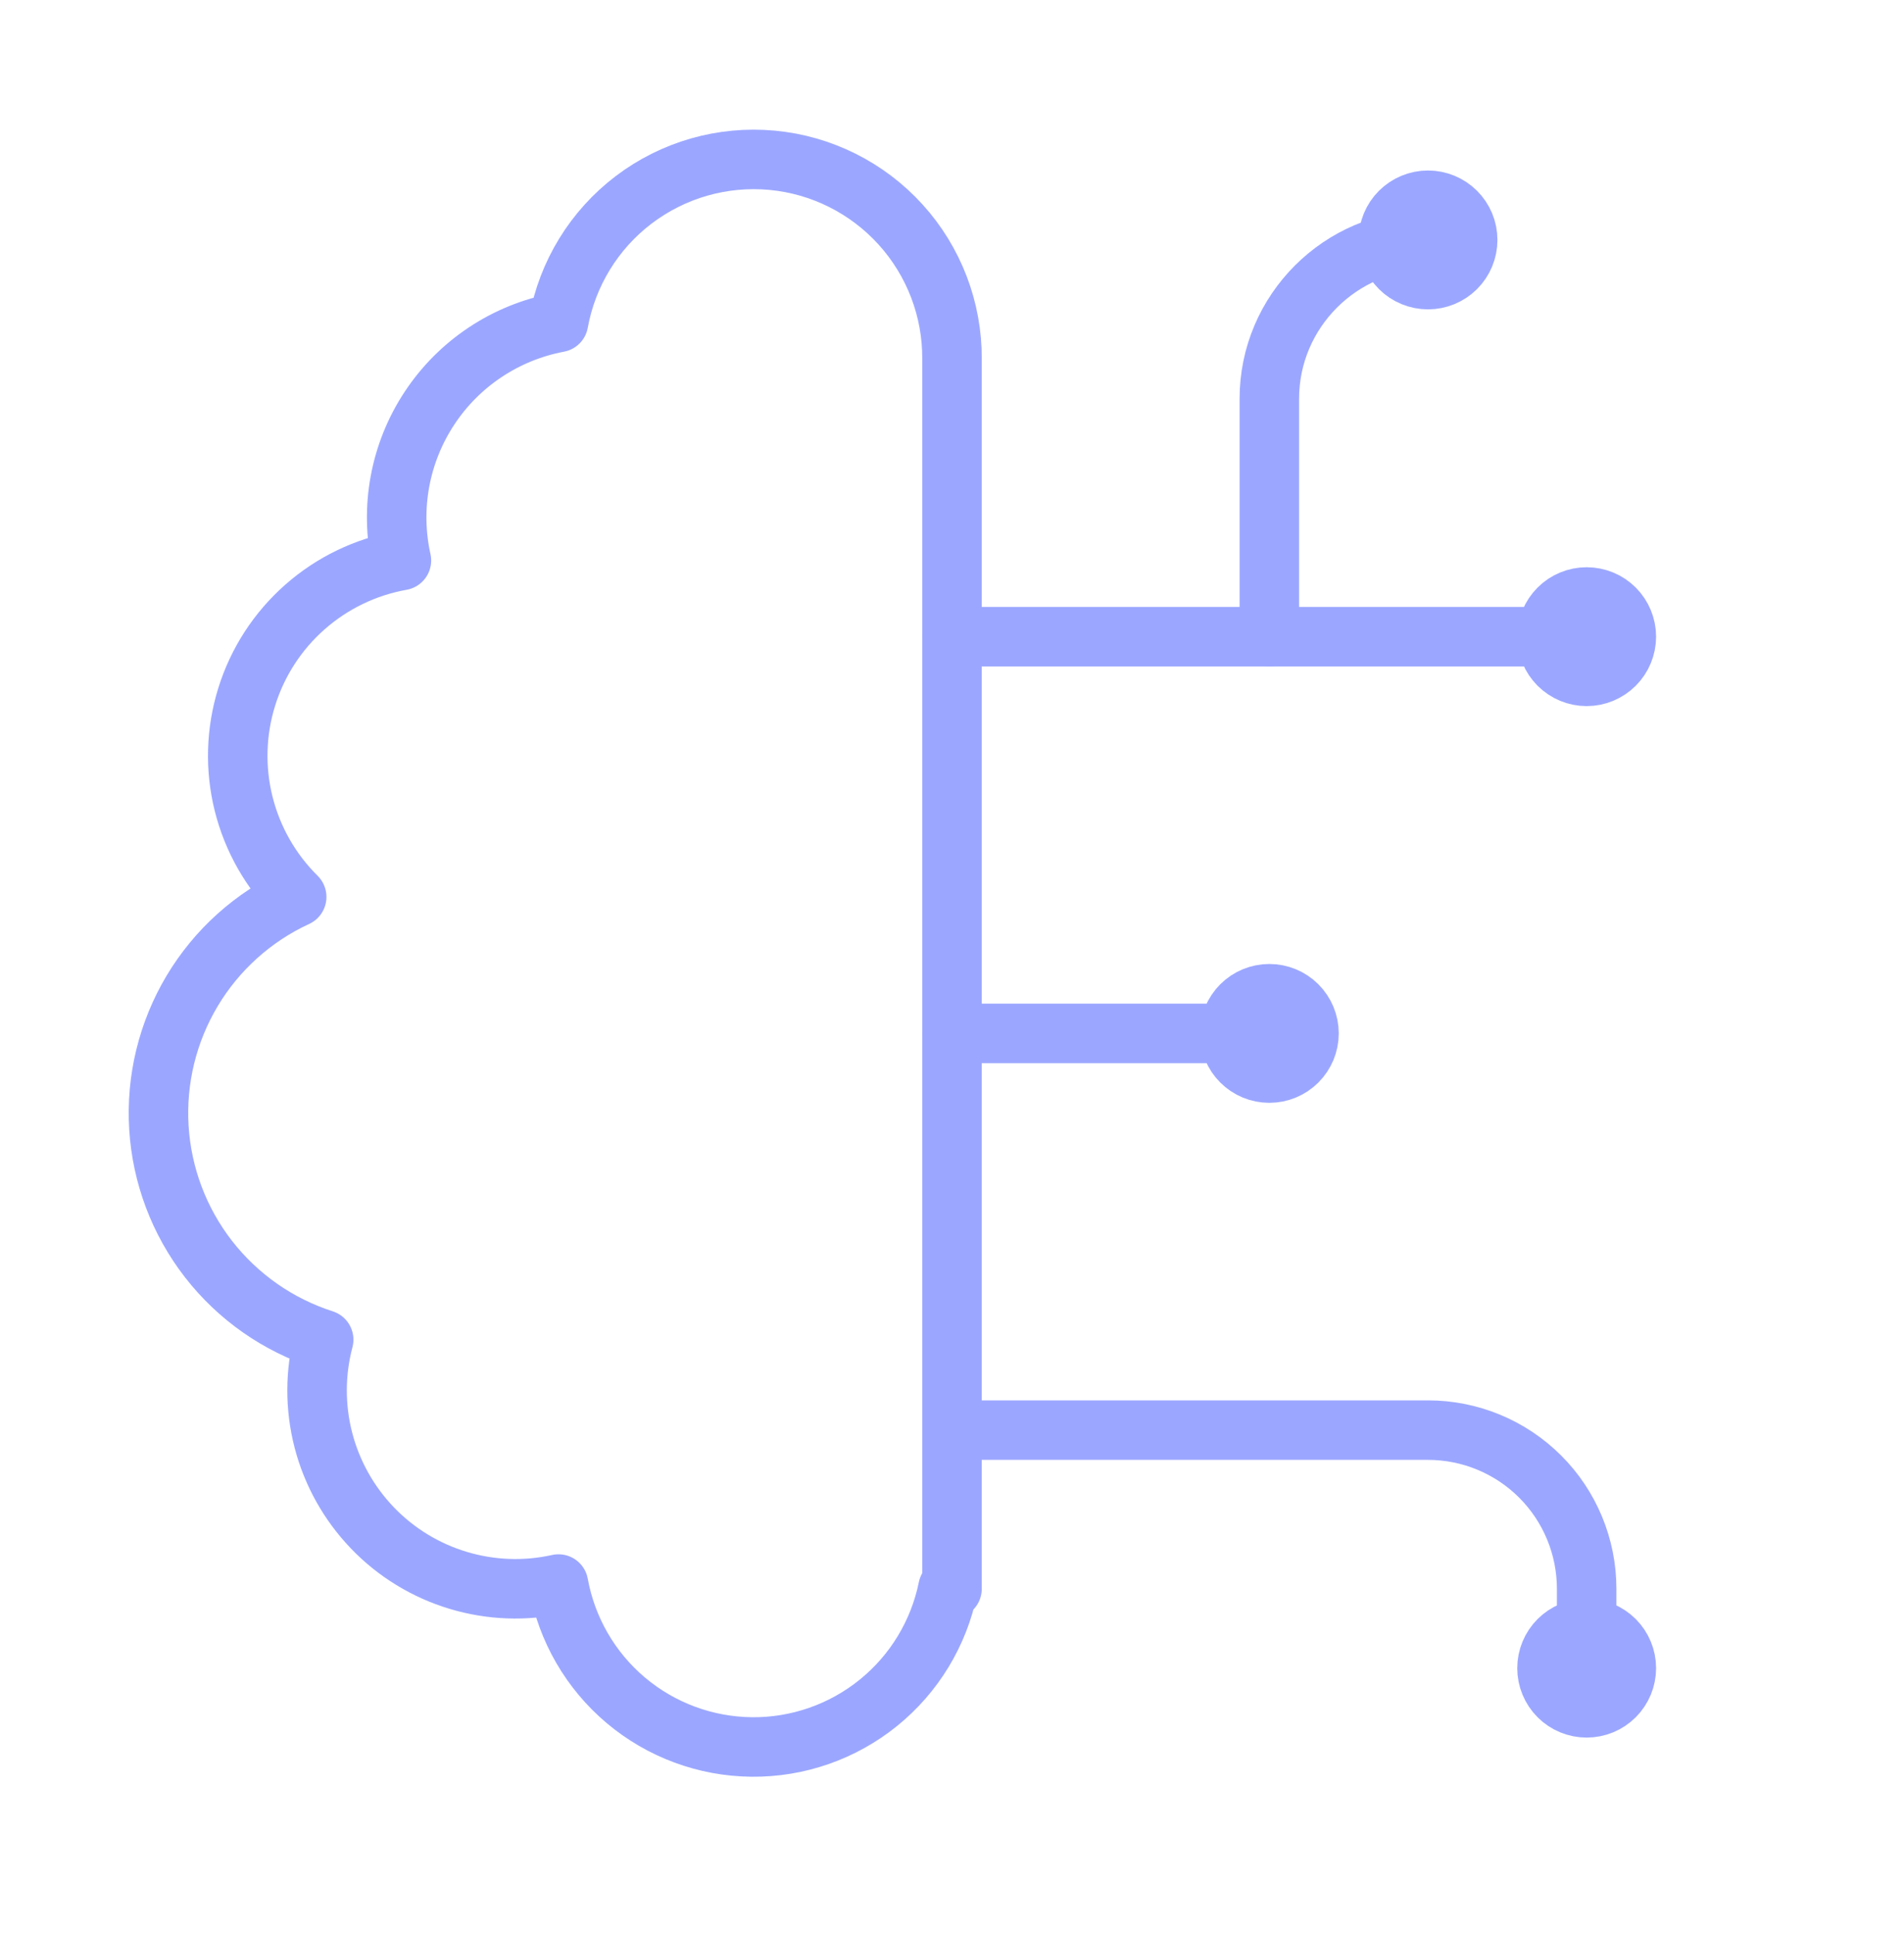
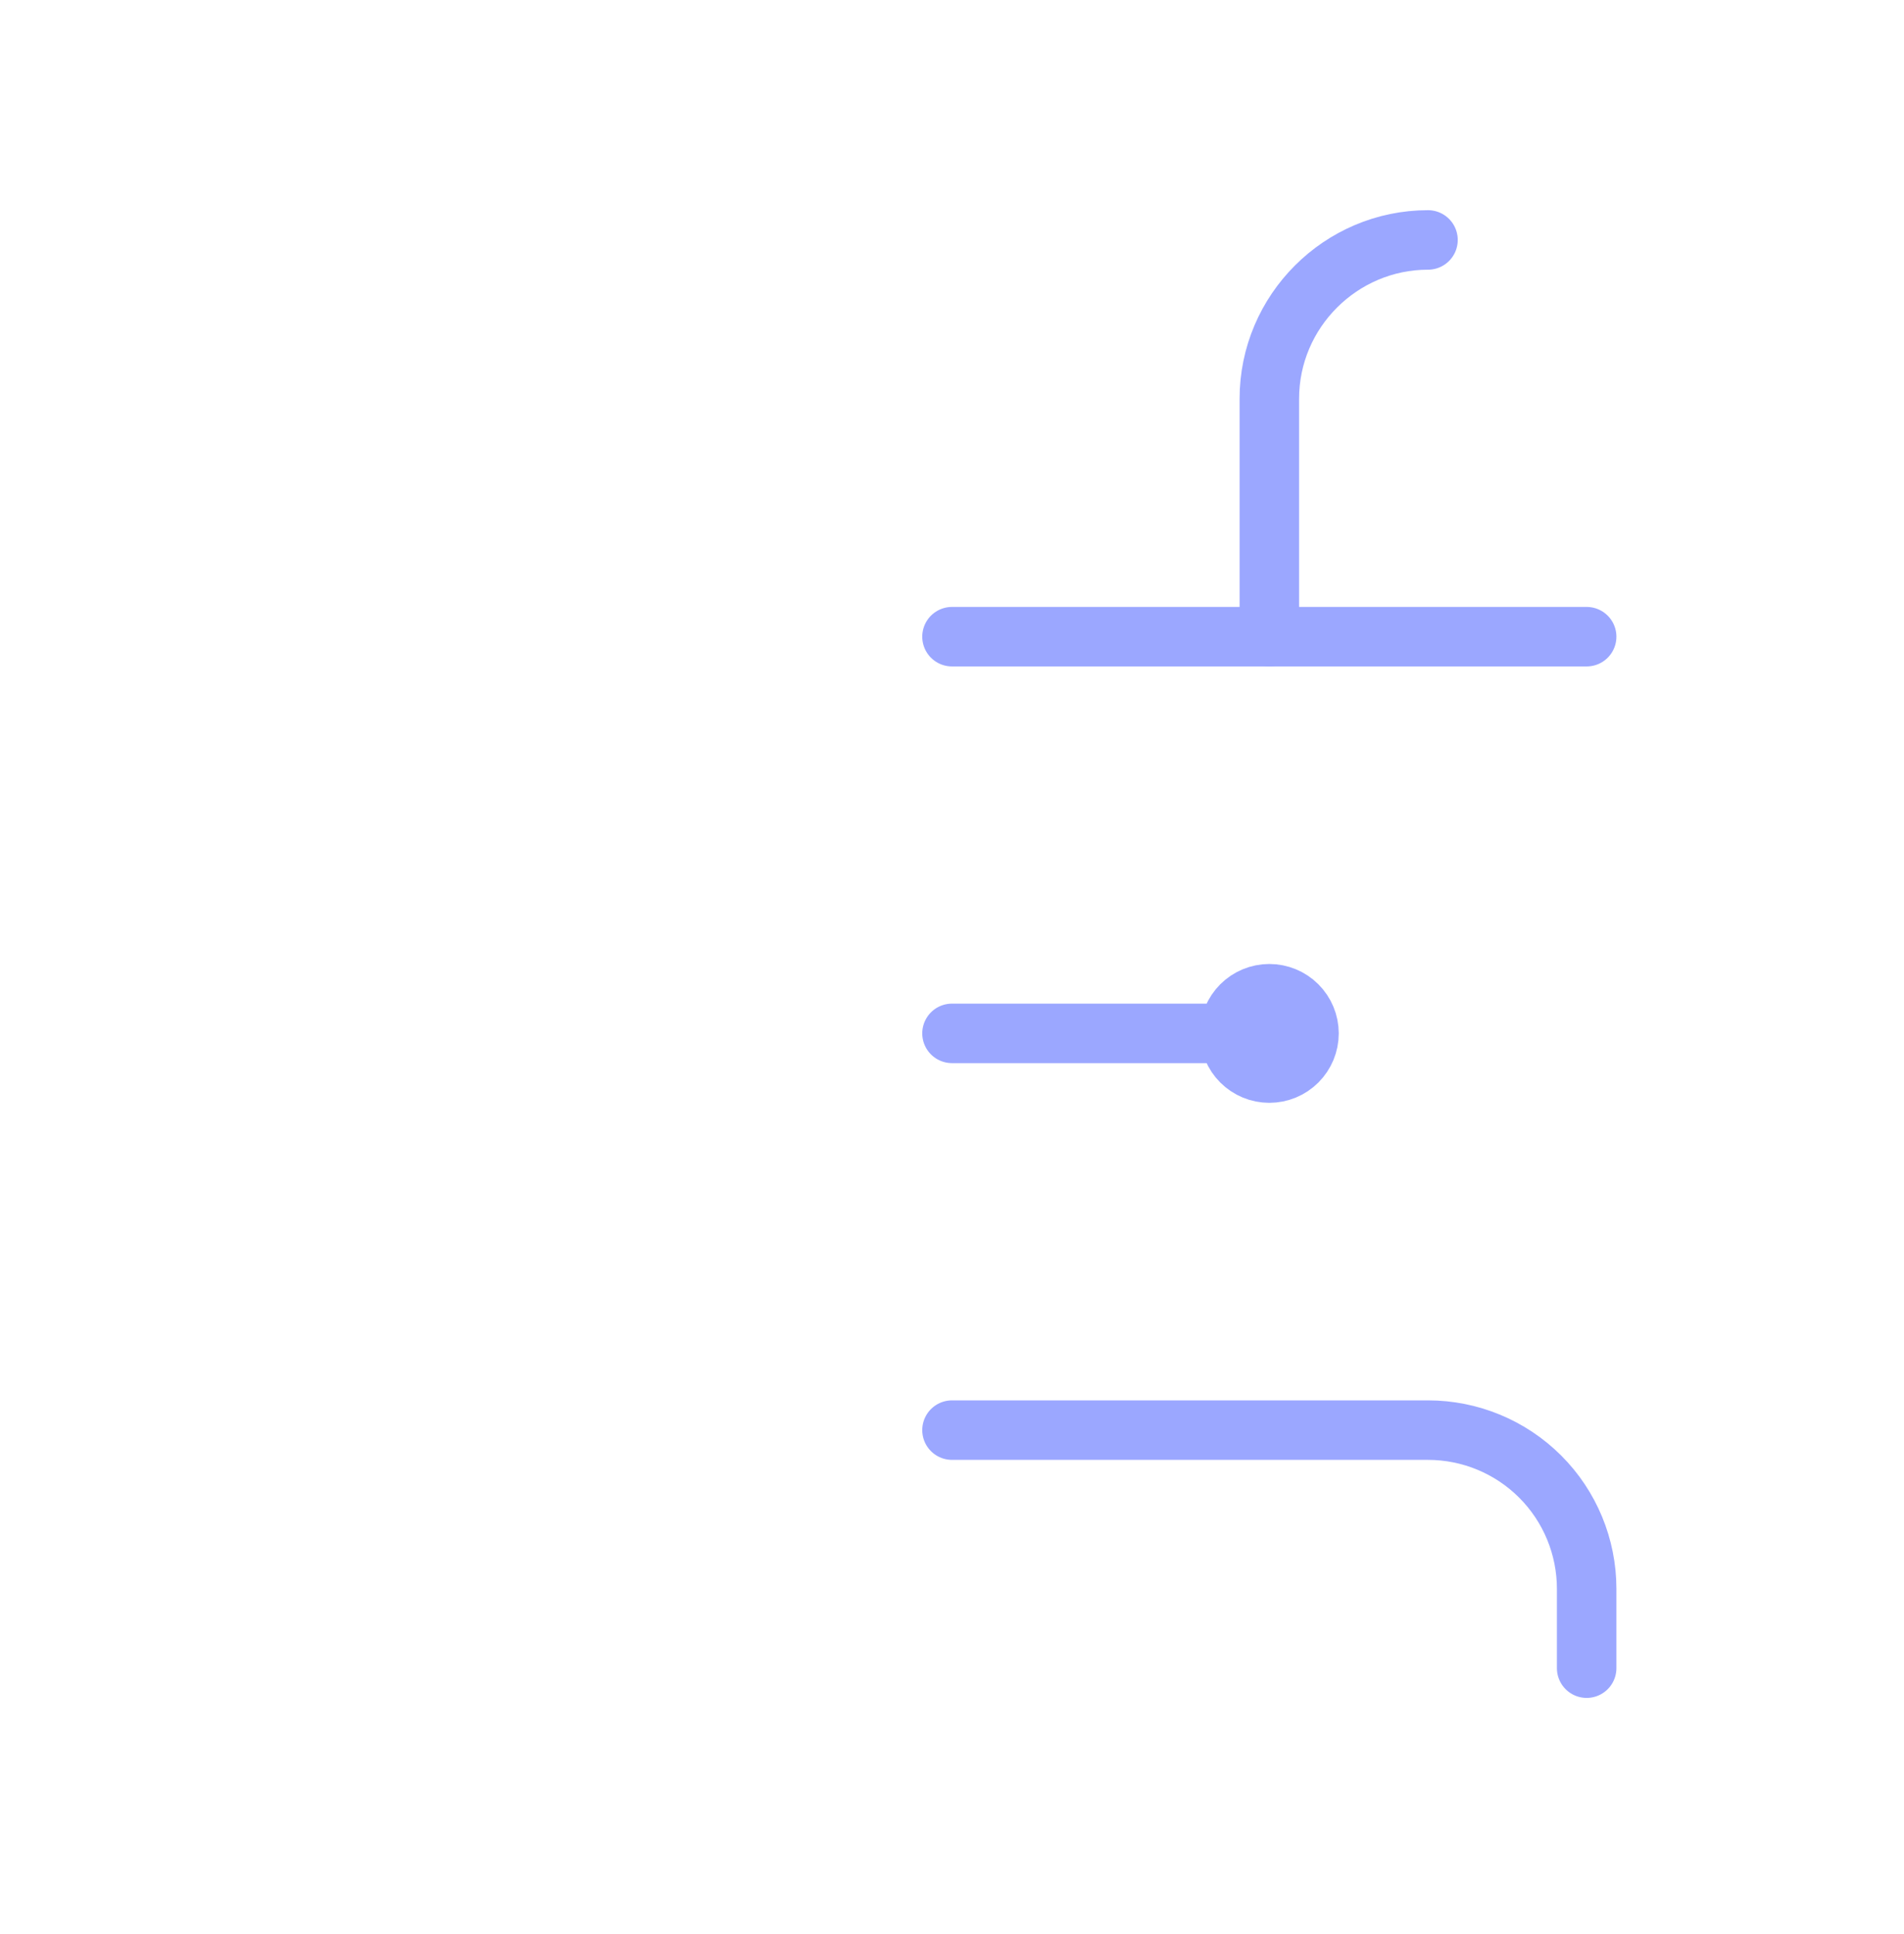
<svg xmlns="http://www.w3.org/2000/svg" width="64" height="65" viewBox="0 0 64 65" fill="none">
-   <path d="M32 12.064C32.01 10.396 31.393 8.784 30.273 7.548C29.153 6.312 27.61 5.54 25.949 5.386C24.287 5.232 22.629 5.707 21.3 6.716C19.972 7.725 19.07 9.196 18.773 10.837C17.894 11.002 17.057 11.342 16.312 11.837C15.567 12.332 14.929 12.971 14.437 13.718C13.944 14.464 13.606 15.302 13.444 16.182C13.282 17.061 13.299 17.964 13.493 18.837C12.289 19.051 11.168 19.592 10.251 20.4C9.333 21.208 8.656 22.253 8.293 23.42C7.929 24.587 7.894 25.831 8.19 27.017C8.487 28.203 9.103 29.285 9.973 30.144C8.51 30.819 7.286 31.92 6.459 33.303C5.633 34.686 5.243 36.286 5.341 37.894C5.439 39.502 6.02 41.043 7.008 42.315C7.997 43.587 9.346 44.532 10.88 45.024C10.587 46.13 10.584 47.293 10.87 48.401C11.157 49.509 11.725 50.524 12.518 51.35C13.31 52.175 14.303 52.782 15.398 53.112C16.494 53.443 17.656 53.486 18.773 53.237C19.05 54.763 19.849 56.143 21.034 57.143C22.219 58.142 23.715 58.697 25.265 58.713C26.814 58.729 28.321 58.204 29.526 57.229C30.731 56.254 31.558 54.89 31.866 53.371L32 53.398V12.064Z" stroke="#9BA7FF" stroke-width="2" stroke-linecap="round" stroke-linejoin="round" />
  <path d="M42.667 21.397V13.397C42.667 10.464 45.067 8.064 48 8.064" stroke="#9BA7FF" stroke-width="2" stroke-linecap="round" stroke-linejoin="round" />
  <path d="M32 34.73H42.667" stroke="#9BA7FF" stroke-width="2" stroke-linecap="round" stroke-linejoin="round" />
  <path d="M32 48.064H48C49.414 48.064 50.771 48.626 51.771 49.626C52.771 50.626 53.333 51.983 53.333 53.397V56.064" stroke="#9BA7FF" stroke-width="2" stroke-linecap="round" stroke-linejoin="round" />
  <path d="M32 21.398H53.333" stroke="#9BA7FF" stroke-width="2" stroke-linecap="round" stroke-linejoin="round" />
-   <path d="M54.667 21.397C54.667 21.751 54.526 22.09 54.276 22.34C54.026 22.59 53.687 22.731 53.333 22.731C52.98 22.731 52.641 22.59 52.391 22.34C52.141 22.09 52 21.751 52 21.397C52 21.044 52.141 20.704 52.391 20.454C52.641 20.204 52.98 20.064 53.333 20.064C53.687 20.064 54.026 20.204 54.276 20.454C54.526 20.704 54.667 21.044 54.667 21.397Z" stroke="#9BA7FF" stroke-width="2" stroke-linecap="round" stroke-linejoin="round" />
  <path d="M44 34.731C44 35.084 43.859 35.424 43.609 35.674C43.359 35.924 43.02 36.064 42.666 36.064C42.313 36.064 41.974 35.924 41.724 35.674C41.474 35.424 41.333 35.084 41.333 34.731C41.333 34.377 41.474 34.038 41.724 33.788C41.974 33.538 42.313 33.398 42.666 33.398C43.02 33.398 43.359 33.538 43.609 33.788C43.859 34.038 44 34.377 44 34.731Z" stroke="#9BA7FF" stroke-width="2" stroke-linecap="round" stroke-linejoin="round" />
-   <path d="M54.667 56.064C54.667 56.417 54.526 56.757 54.276 57.007C54.026 57.257 53.687 57.397 53.333 57.397C52.98 57.397 52.641 57.257 52.391 57.007C52.141 56.757 52 56.417 52 56.064C52 55.71 52.141 55.371 52.391 55.121C52.641 54.871 52.98 54.73 53.333 54.73C53.687 54.73 54.026 54.871 54.276 55.121C54.526 55.371 54.667 55.71 54.667 56.064Z" stroke="#9BA7FF" stroke-width="2" stroke-linecap="round" stroke-linejoin="round" />
-   <path d="M49.334 8.064C49.334 8.417 49.193 8.757 48.943 9.007C48.693 9.257 48.354 9.397 48 9.397C47.647 9.397 47.308 9.257 47.057 9.007C46.807 8.757 46.667 8.417 46.667 8.064C46.667 7.71 46.807 7.371 47.057 7.121C47.308 6.871 47.647 6.73 48 6.73C48.354 6.73 48.693 6.871 48.943 7.121C49.193 7.371 49.334 7.71 49.334 8.064Z" stroke="#9BA7FF" stroke-width="2" stroke-linecap="round" stroke-linejoin="round" />
</svg>